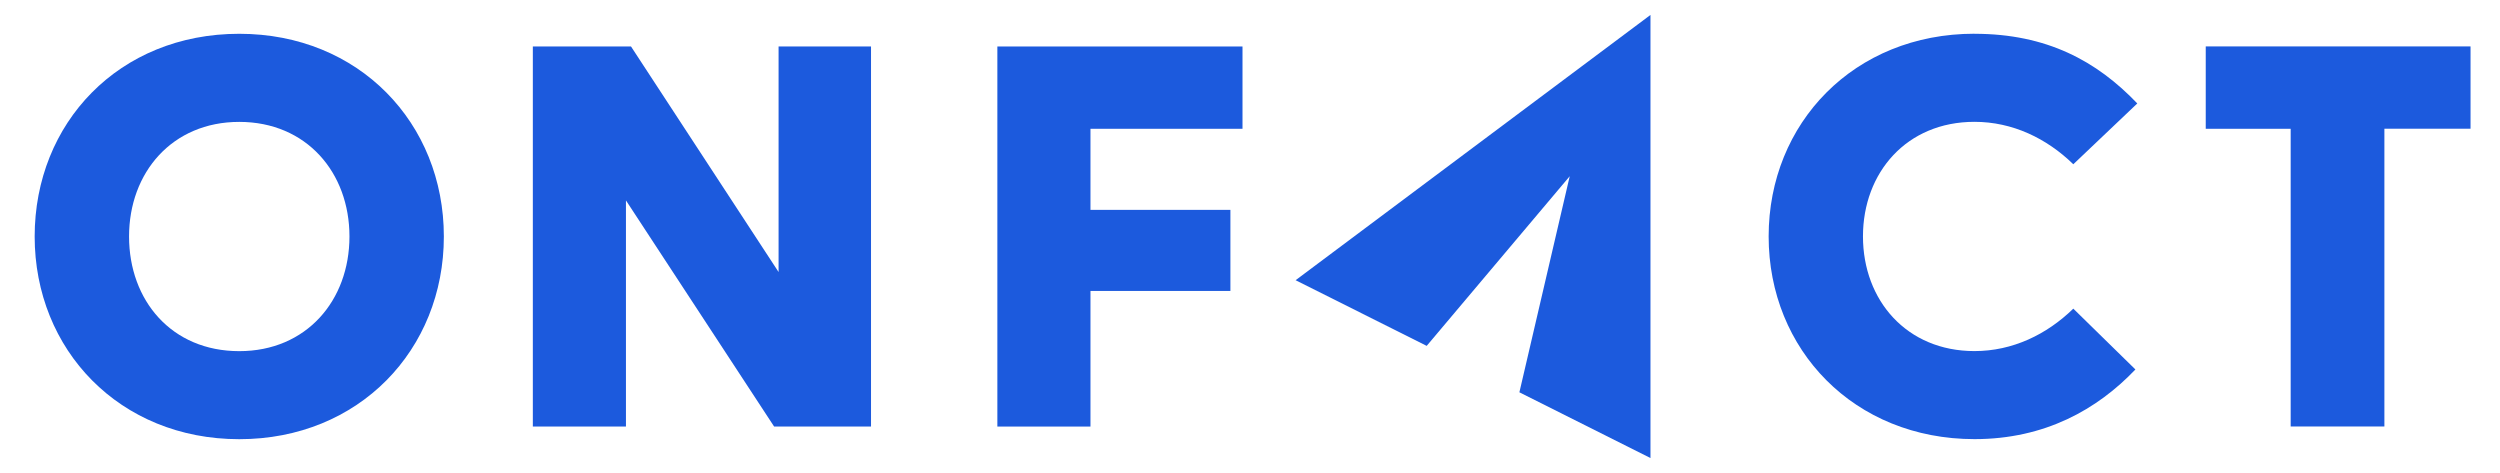
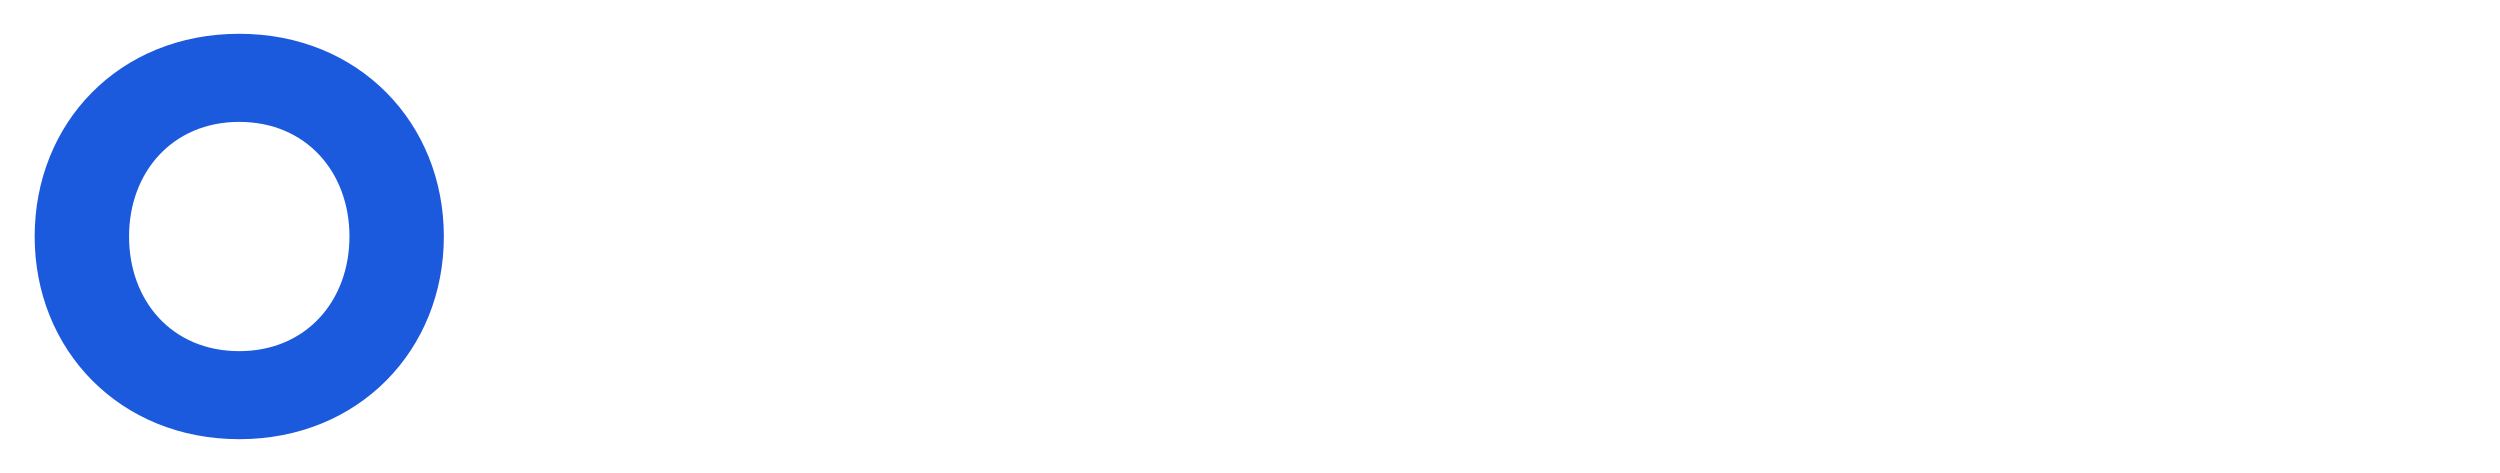
<svg xmlns="http://www.w3.org/2000/svg" id="Laag_1" viewBox="0 0 370 70">
  <defs>
    <style>.cls-1{fill:#1c5add;}</style>
  </defs>
  <path class="cls-1" d="m35.41,5c17.72,0,30.28,13.22,30.28,30s-12.57,30-30.28,30S5.13,51.78,5.13,35,17.59,5,35.41,5Zm0,46.97c9.94,0,16.31-7.5,16.31-16.97s-6.37-16.96-16.31-16.96-16.31,7.5-16.31,16.96,6.28,16.97,16.31,16.97Z" />
-   <path class="cls-1" d="m78.86,6.88h14.53l21.84,33.38V6.88h13.68v56.25h-14.34l-21.93-33.47v33.47h-13.78V6.88h0Z" />
-   <path class="cls-1" d="m147.61,6.88h36.28v12.18h-22.5v12h20.71v12h-20.71v20.07h-13.78V6.88h0Z" />
-   <path class="cls-1" d="m292.22,5c10.69,0,18.1,4.03,24.1,10.31l-9.47,9c-3.94-3.84-9-6.28-14.63-6.28-10.03,0-16.5,7.5-16.5,16.96s6.47,16.97,16.5,16.97c5.63,0,10.69-2.44,14.63-6.28l9.19,9c-5.63,5.91-13.4,10.31-23.81,10.31-17.81,0-30.47-13.22-30.47-30s12.65-30,30.47-30h0Z" />
-   <path class="cls-1" d="m339.02,19.06h-12.57V6.87h39.19v12.18h-12.75v44.07h-13.87V19.06Z" />
-   <polygon class="cls-1" points="191.75 41.47 211.15 51.19 232.32 26.08 224.87 58.06 244.27 67.79 244.27 2.21 191.75 41.47" />
</svg>